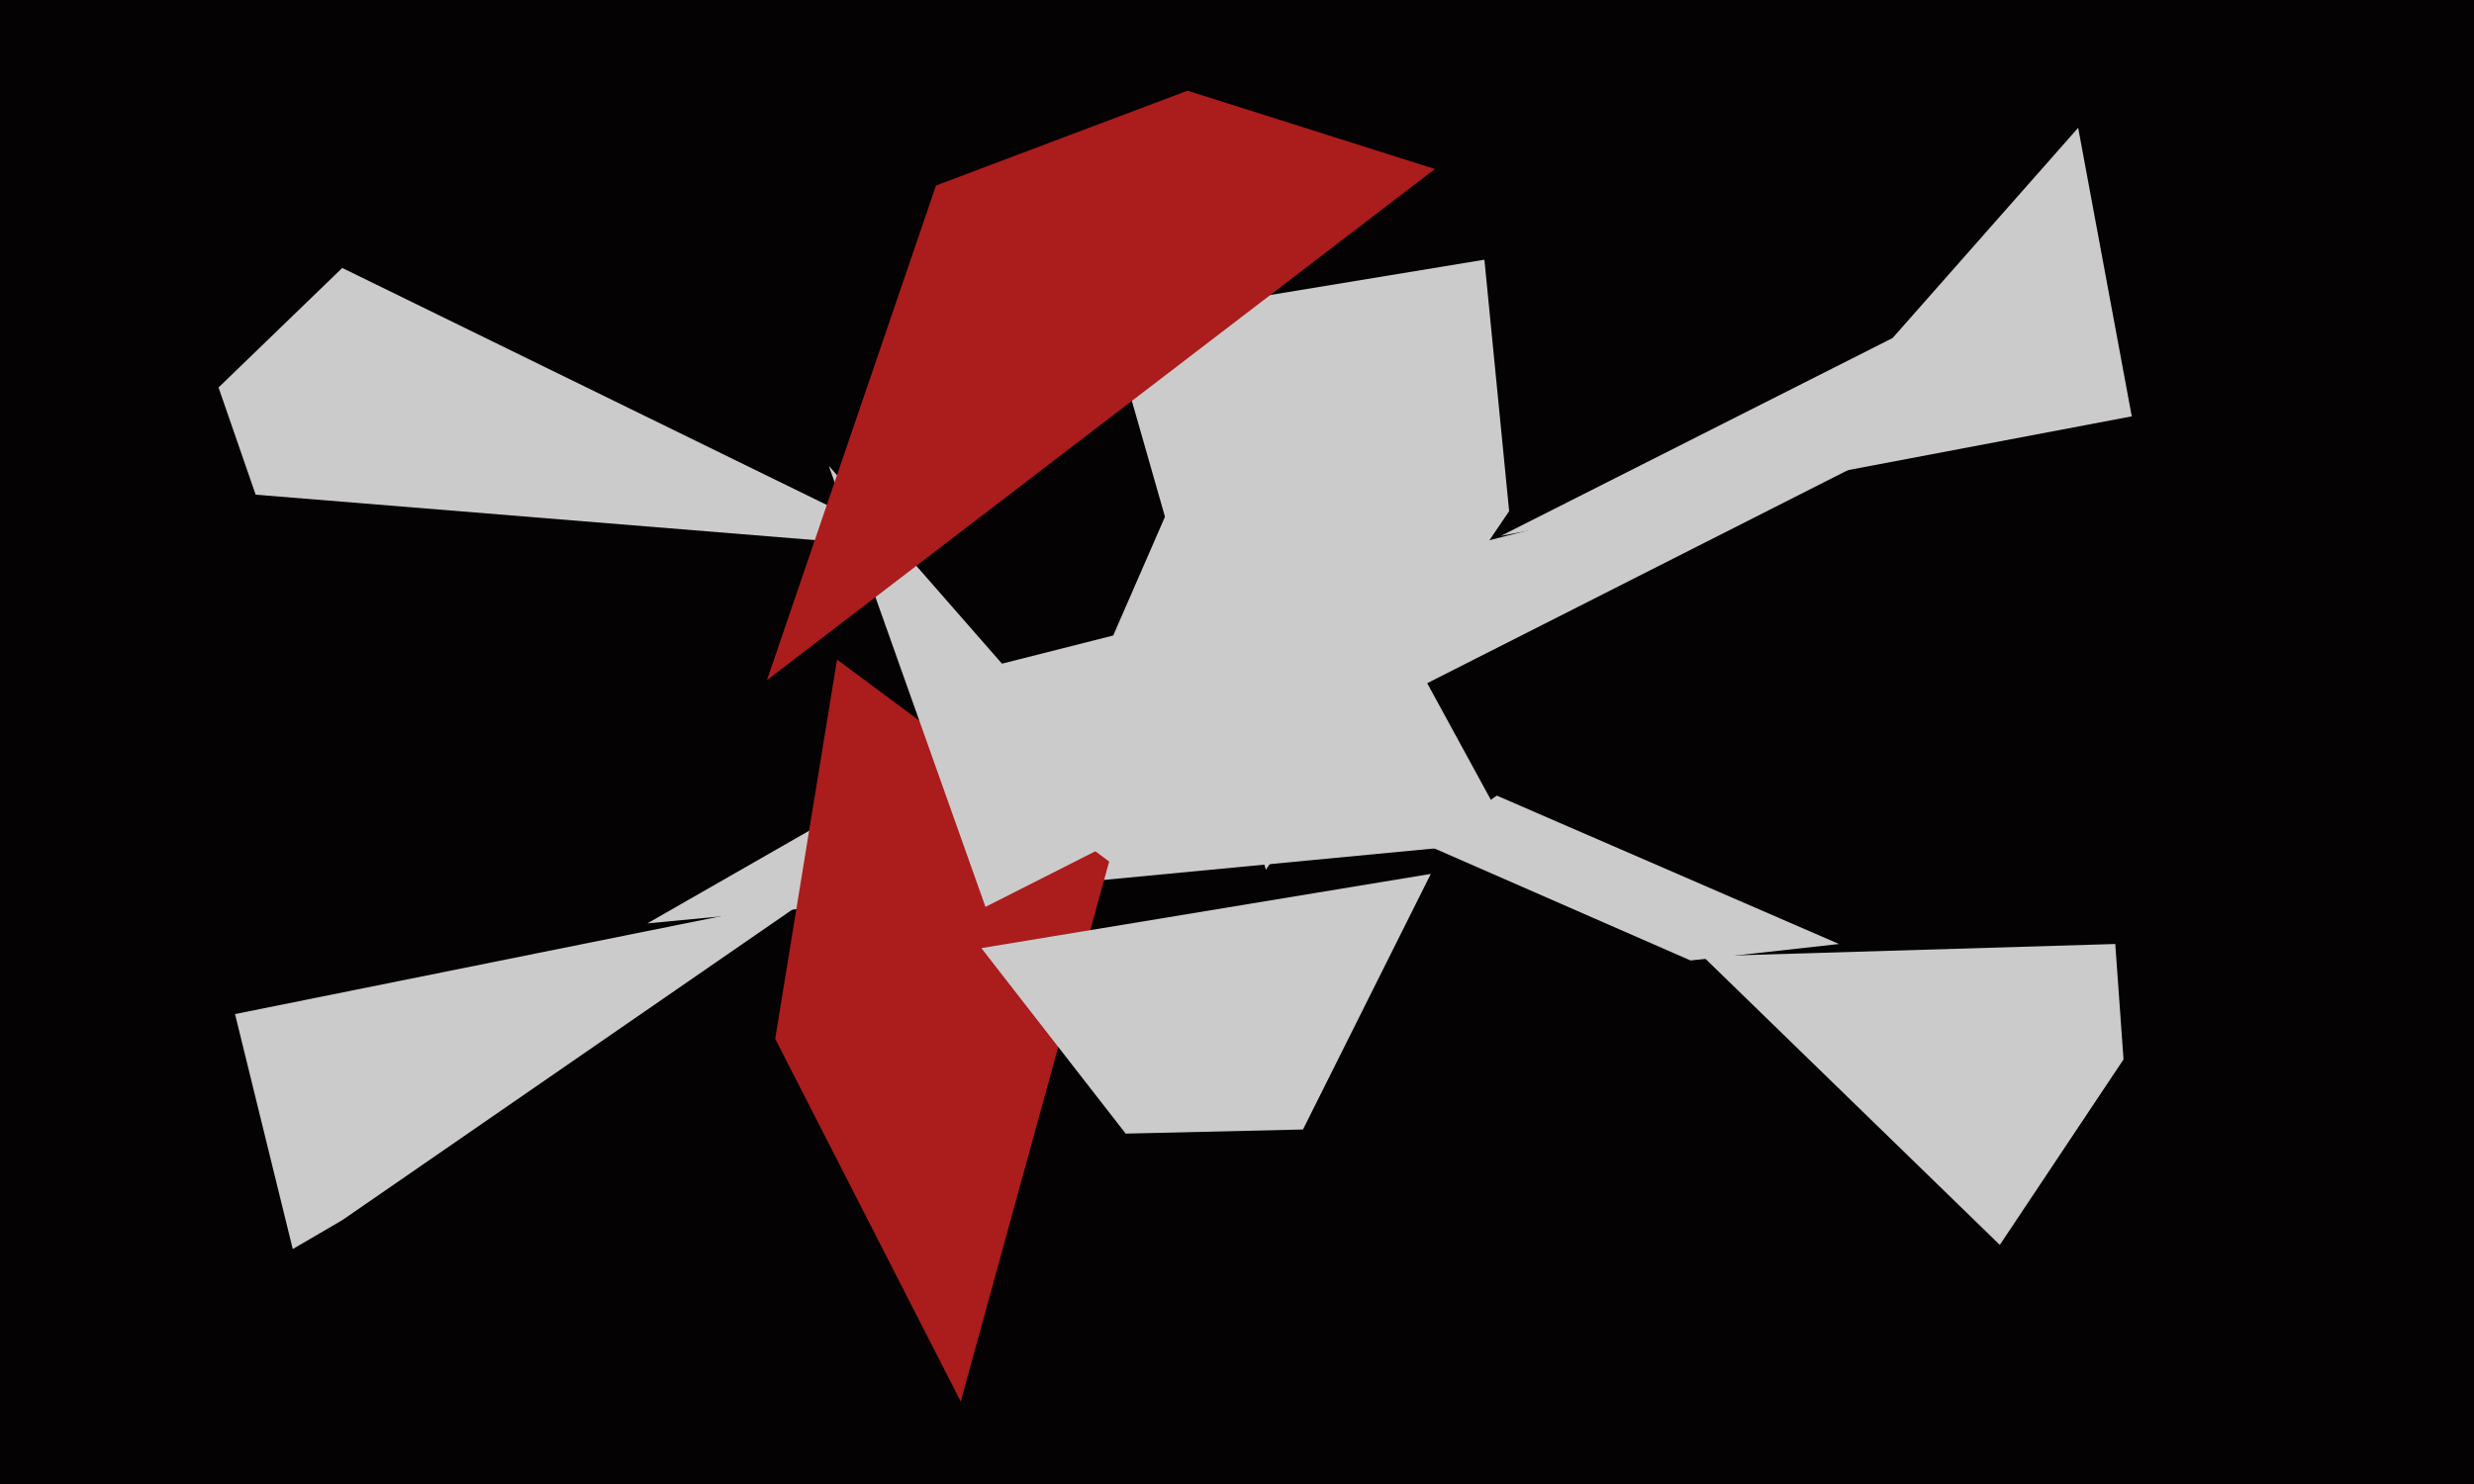
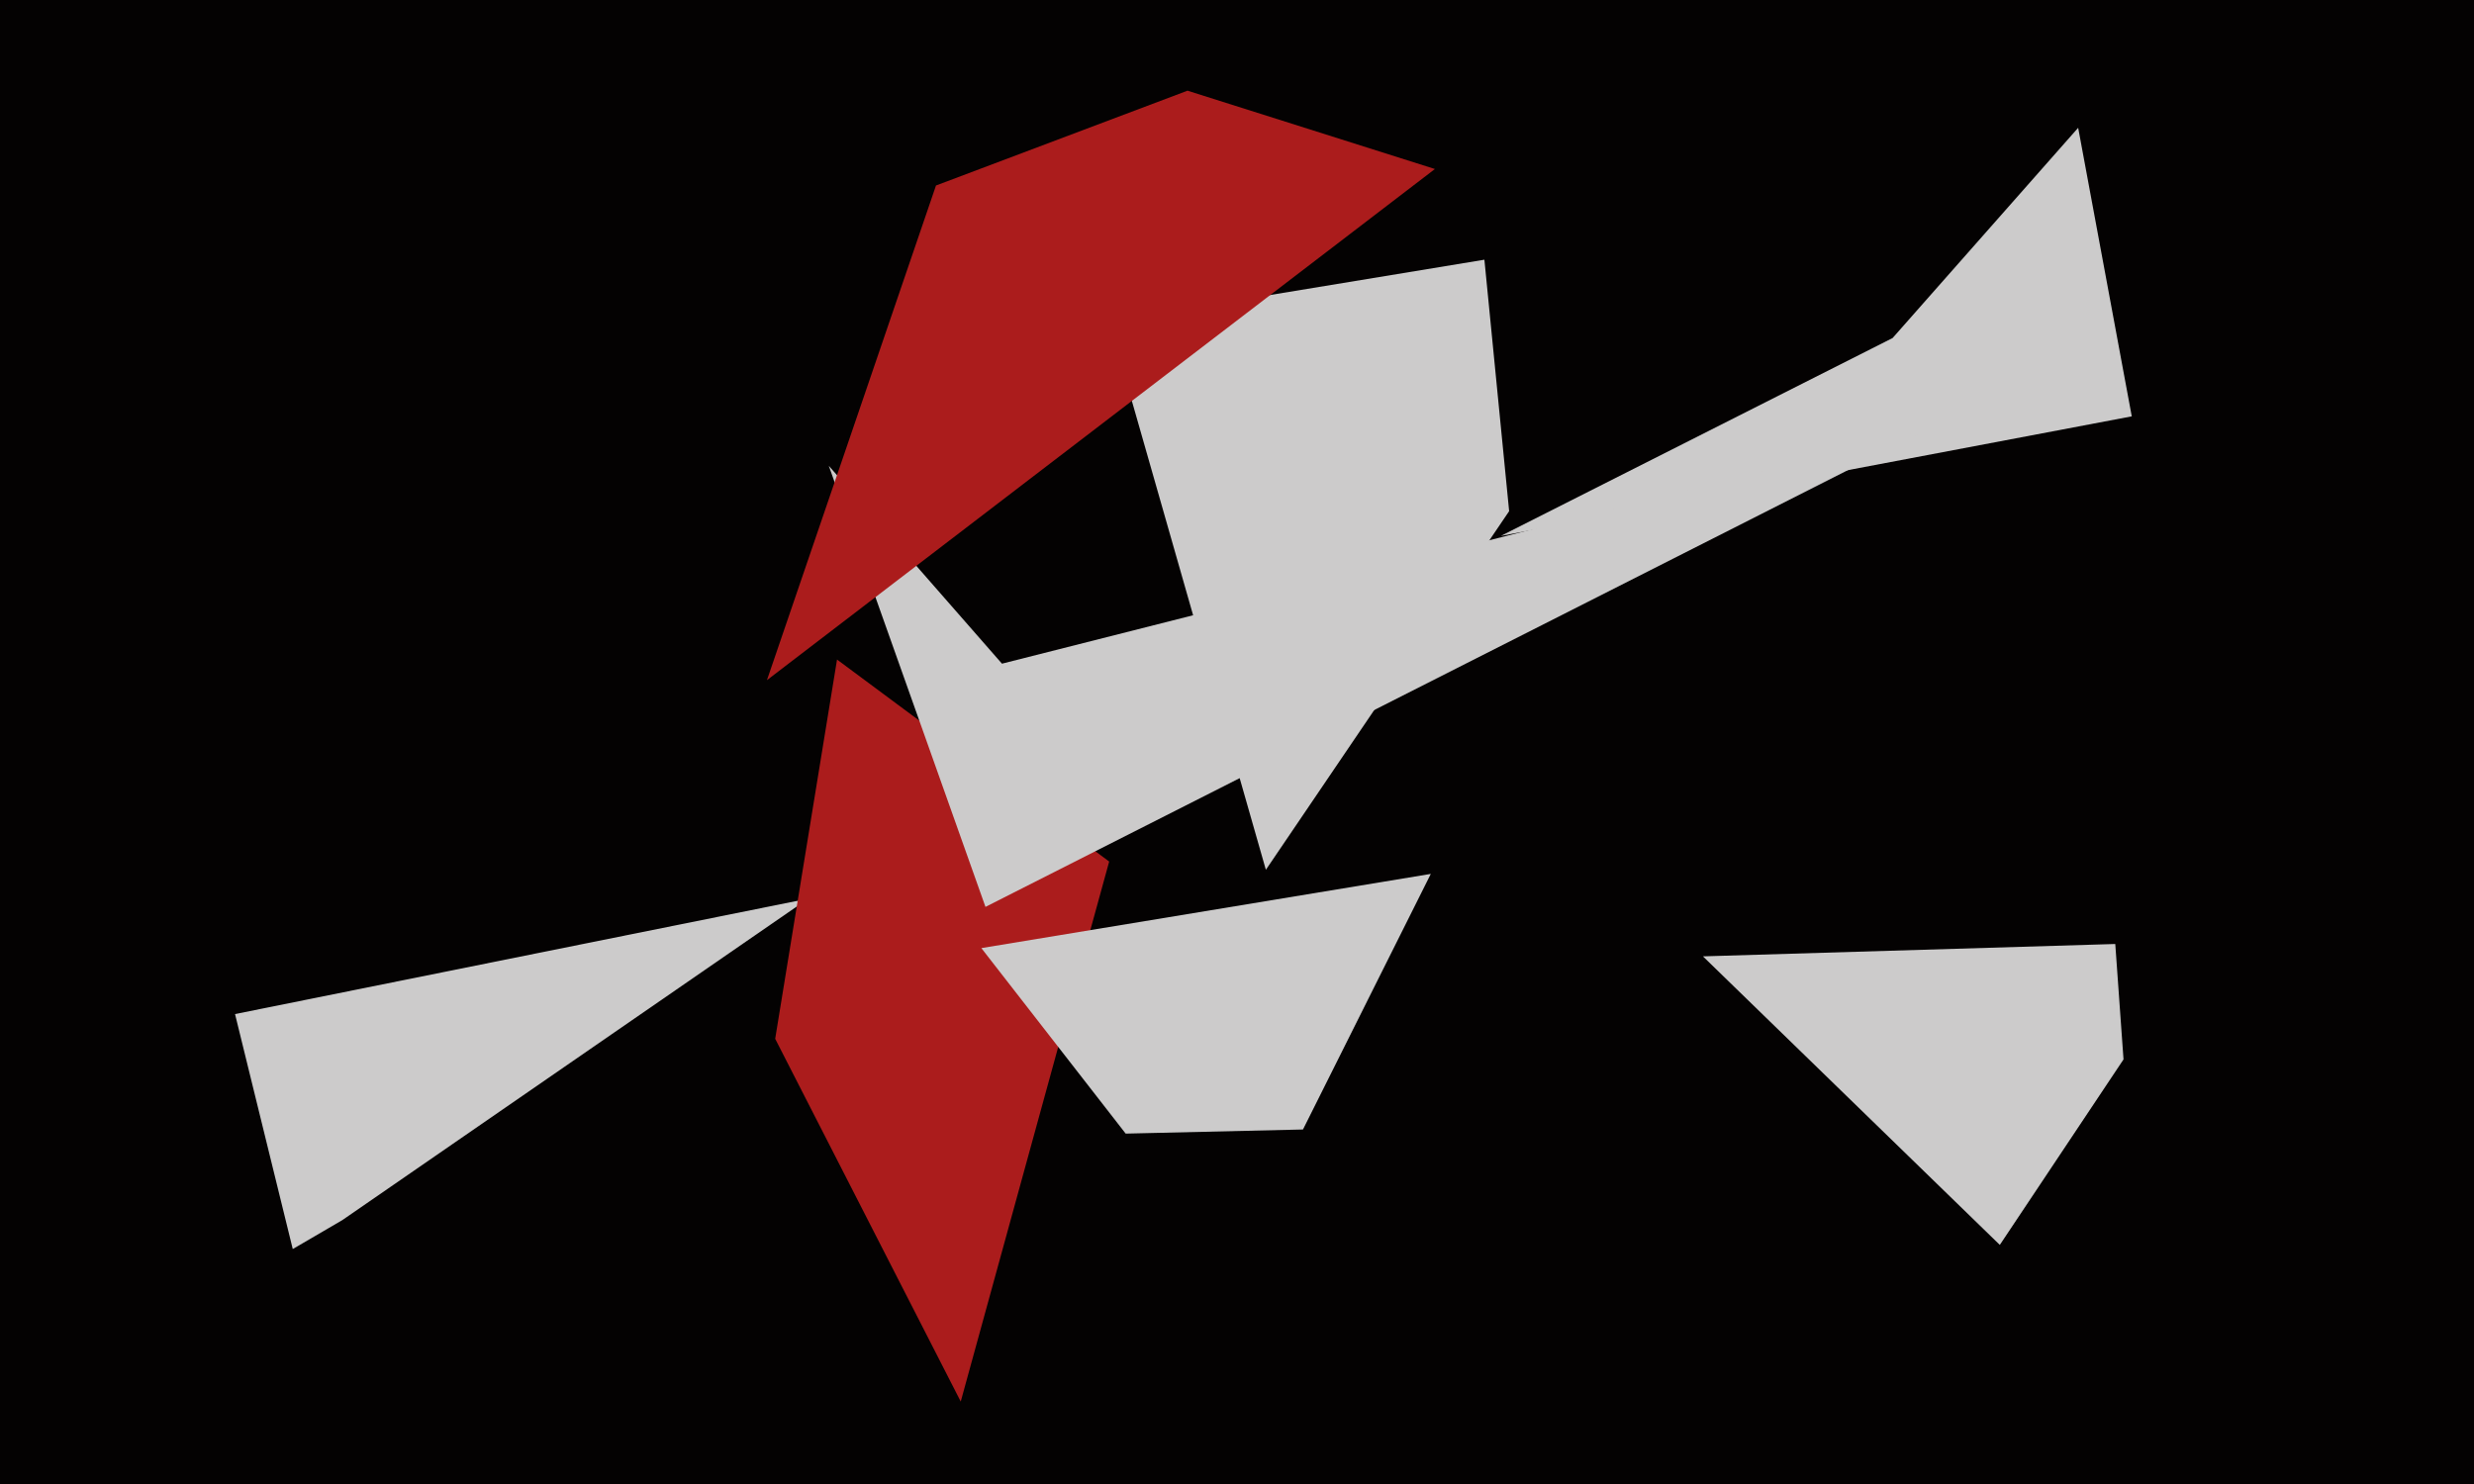
<svg xmlns="http://www.w3.org/2000/svg" width="600px" height="360px">
  <rect width="600" height="360" fill="rgb(4,2,2)" />
-   <polygon points="410,233 346,205 363,193 446,229" fill="rgb(204,203,203)" />
  <polygon points="71,303 57,246 196,218 83,296" fill="rgb(204,203,203)" />
  <polygon points="485,302 413,232 513,229 515,257" fill="rgb(204,203,203)" />
-   <polygon points="367,204 157,224 267,161 301,83" fill="rgb(204,203,203)" />
  <polygon points="517,101 364,130 459,82 504,31" fill="rgb(204,203,203)" />
  <polygon points="233,340 188,252 203,160 269,209" fill="rgb(171,28,28)" />
  <polygon points="316,274 273,275 238,230 347,212" fill="rgb(204,203,203)" />
-   <polygon points="222,133 62,120 53,94 83,65" fill="rgb(204,203,203)" />
  <polygon points="239,220 201,113 243,161 468,104" fill="rgb(204,203,203)" />
  <polygon points="307,211 269,78 360,63 366,124" fill="rgb(204,203,203)" />
  <polygon points="348,41 186,165 227,45 288,22" fill="rgb(171,28,28)" />
</svg>